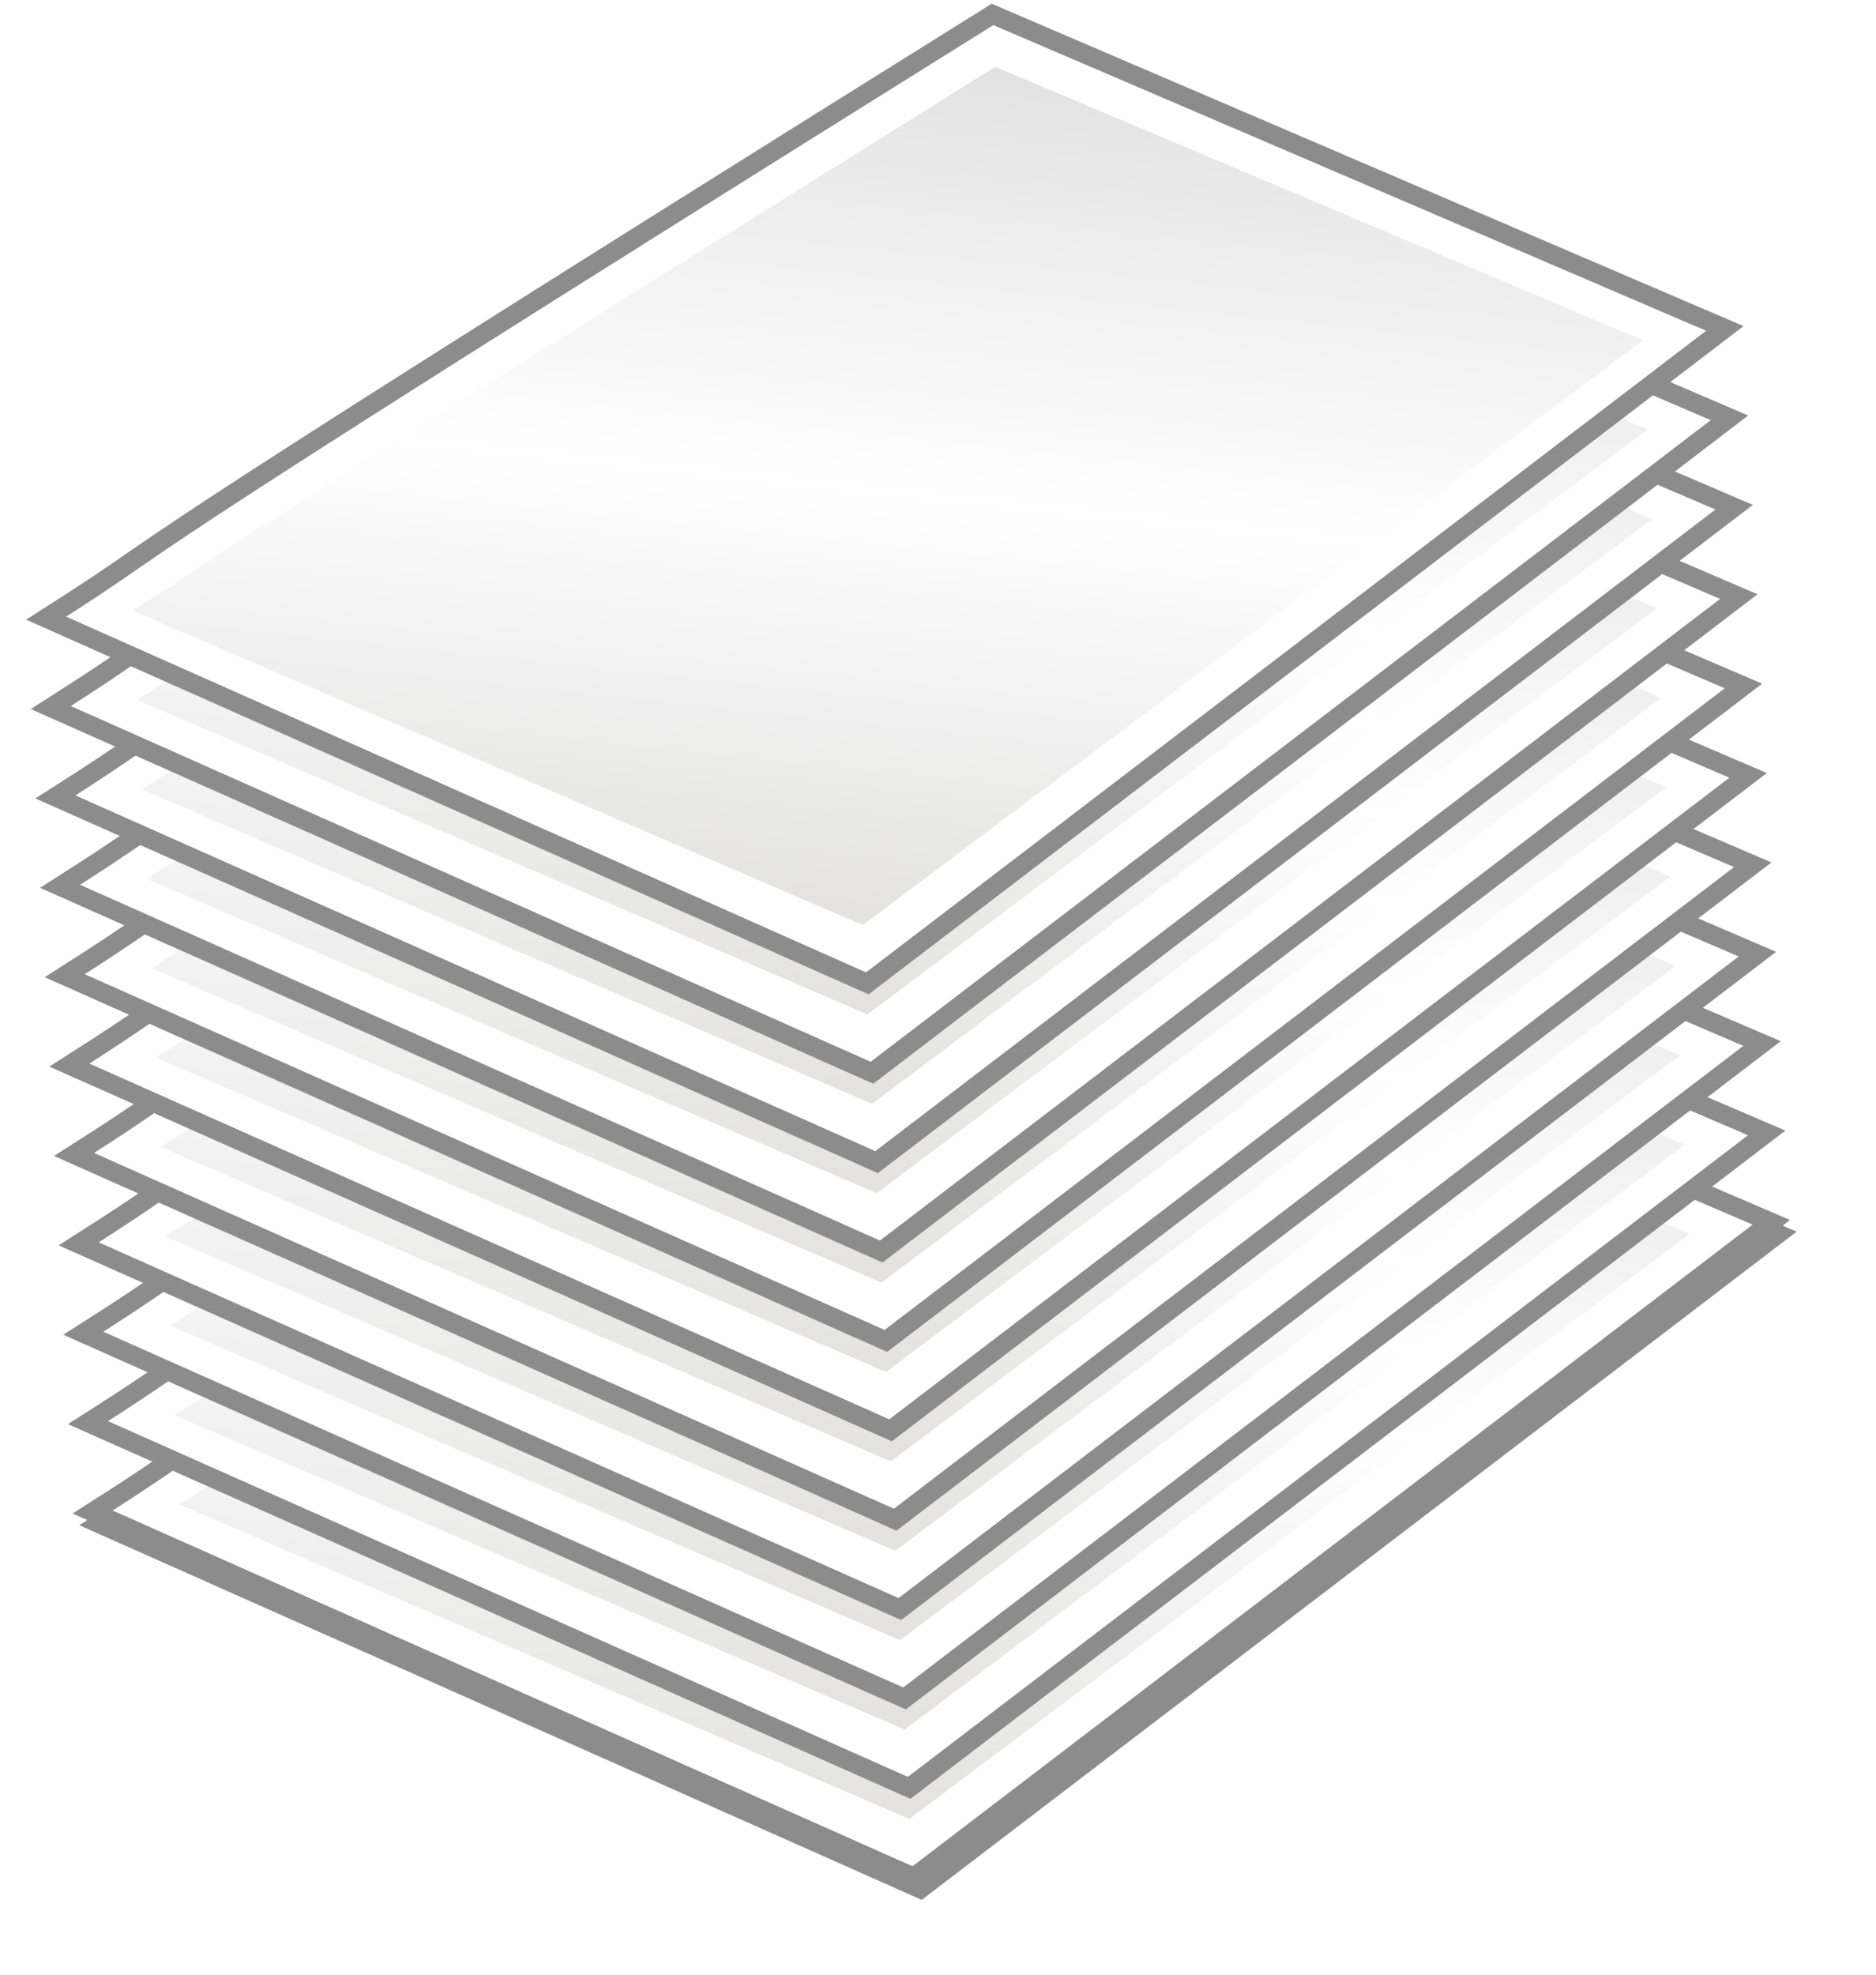
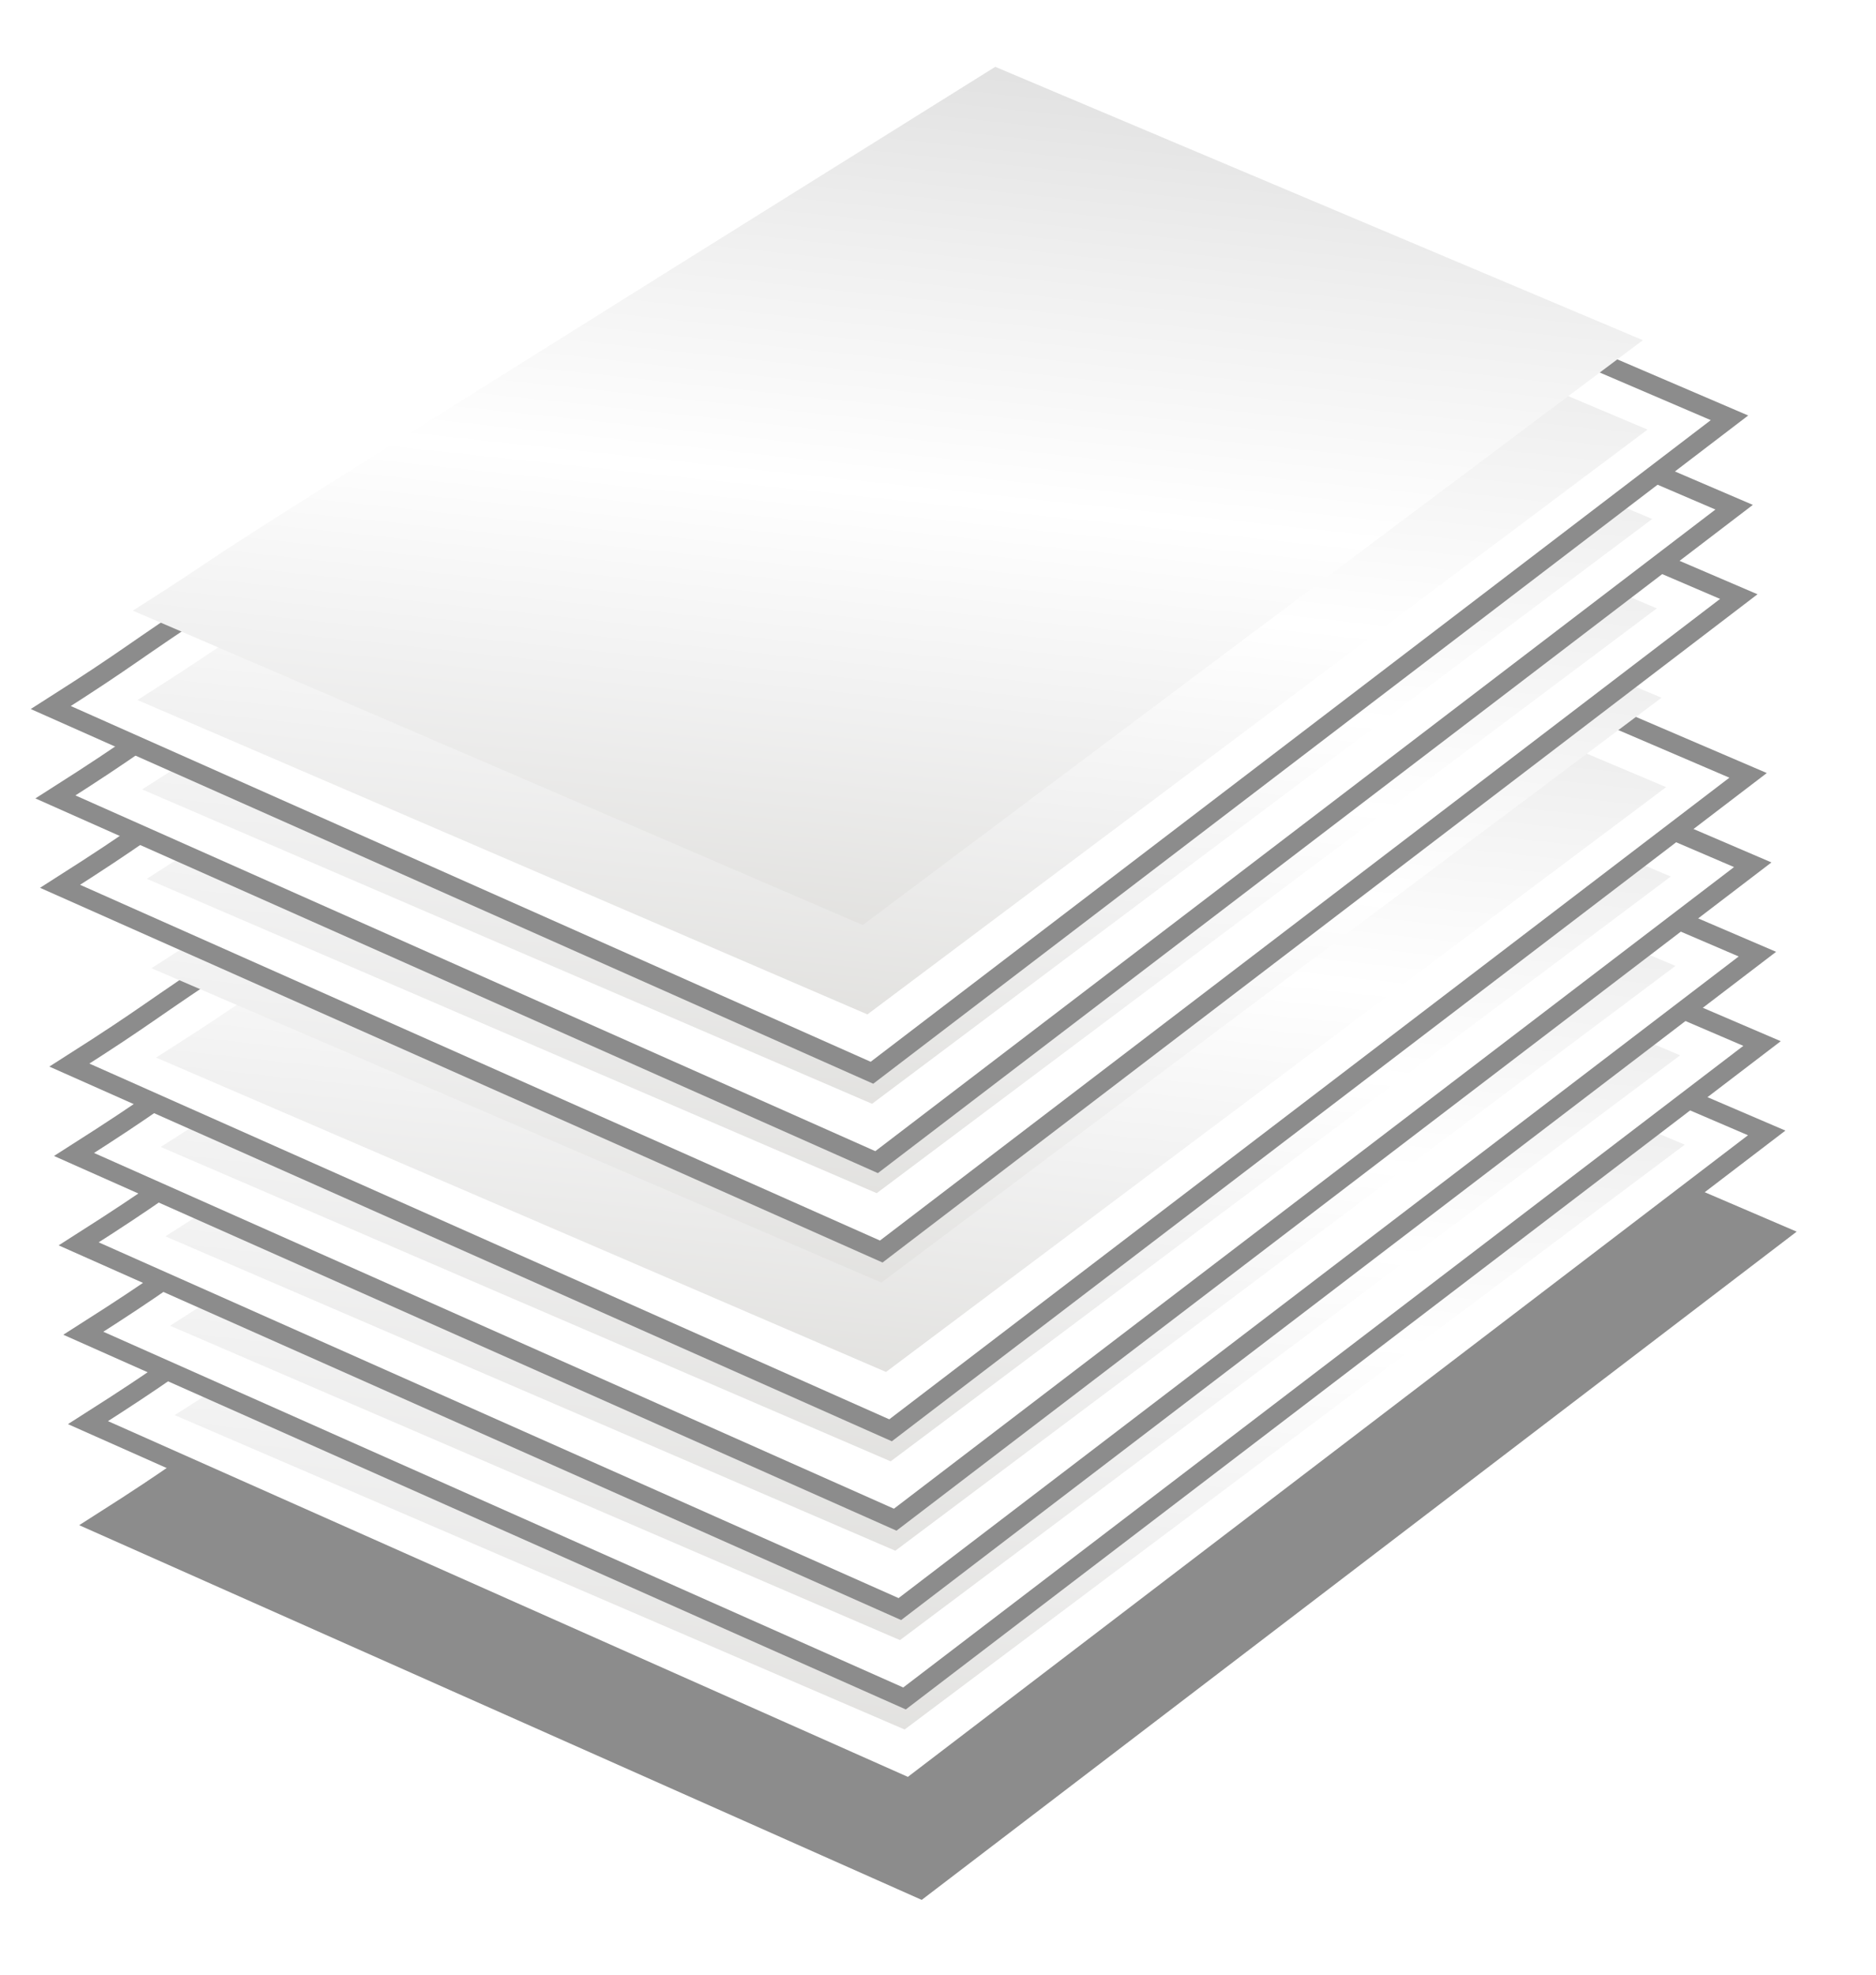
<svg xmlns="http://www.w3.org/2000/svg" xmlns:ns1="http://www.inkscape.org/namespaces/inkscape" xmlns:ns2="http://sodipodi.sourceforge.net/DTD/sodipodi-0.dtd" xmlns:xlink="http://www.w3.org/1999/xlink" width="167.791" height="176.576" id="svg10063" version="1.1" ns1:version="0.48.0 r9654" ns2:docname="Neues Dokument 18">
  <defs id="defs10065">
    <filter color-interpolation-filters="sRGB" ns1:collect="always" id="filter6738-8">
      <feGaussianBlur ns1:collect="always" stdDeviation="2.964" id="feGaussianBlur6740-32" />
    </filter>
    <linearGradient ns1:collect="always" xlink:href="#linearGradient3034-0" id="linearGradient9530" gradientUnits="userSpaceOnUse" gradientTransform="translate(24.267,-0.758)" x1="149.29" y1="676.656" x2="167.111" y2="565.178" />
    <linearGradient id="linearGradient3034-0">
      <stop style="stop-color:#d5d4d0;stop-opacity:1;" offset="0" id="stop3036-9" />
      <stop id="stop3046-4" offset="0.34" style="stop-color:#f1f1f1;stop-opacity:1;" />
      <stop id="stop3044-8" offset="0.508" style="stop-color:#ffffff;stop-opacity:1;" />
      <stop id="stop3042-8" offset="0.693" style="stop-color:#f0f0f0;stop-opacity:1;" />
      <stop style="stop-color:#d4d4d4;stop-opacity:1;" offset="1" id="stop3038-2" />
    </linearGradient>
    <linearGradient ns1:collect="always" xlink:href="#linearGradient3034-0" id="linearGradient9532" gradientUnits="userSpaceOnUse" gradientTransform="translate(24.267,-0.758)" x1="149.29" y1="676.656" x2="167.111" y2="565.178" />
    <linearGradient id="linearGradient10091">
      <stop style="stop-color:#d5d4d0;stop-opacity:1;" offset="0" id="stop10093" />
      <stop id="stop10095" offset="0.34" style="stop-color:#f1f1f1;stop-opacity:1;" />
      <stop id="stop10097" offset="0.508" style="stop-color:#ffffff;stop-opacity:1;" />
      <stop id="stop10099" offset="0.693" style="stop-color:#f0f0f0;stop-opacity:1;" />
      <stop style="stop-color:#d4d4d4;stop-opacity:1;" offset="1" id="stop10101" />
    </linearGradient>
    <linearGradient ns1:collect="always" xlink:href="#linearGradient3034-0" id="linearGradient9534" gradientUnits="userSpaceOnUse" gradientTransform="translate(24.267,-0.758)" x1="149.29" y1="676.656" x2="167.111" y2="565.178" />
    <linearGradient id="linearGradient10104">
      <stop style="stop-color:#d5d4d0;stop-opacity:1;" offset="0" id="stop10106" />
      <stop id="stop10108" offset="0.34" style="stop-color:#f1f1f1;stop-opacity:1;" />
      <stop id="stop10110" offset="0.508" style="stop-color:#ffffff;stop-opacity:1;" />
      <stop id="stop10112" offset="0.693" style="stop-color:#f0f0f0;stop-opacity:1;" />
      <stop style="stop-color:#d4d4d4;stop-opacity:1;" offset="1" id="stop10114" />
    </linearGradient>
    <linearGradient ns1:collect="always" xlink:href="#linearGradient3034-0" id="linearGradient9536" gradientUnits="userSpaceOnUse" gradientTransform="translate(24.267,-0.758)" x1="149.29" y1="676.656" x2="167.111" y2="565.178" />
    <linearGradient id="linearGradient10117">
      <stop style="stop-color:#d5d4d0;stop-opacity:1;" offset="0" id="stop10119" />
      <stop id="stop10121" offset="0.34" style="stop-color:#f1f1f1;stop-opacity:1;" />
      <stop id="stop10123" offset="0.508" style="stop-color:#ffffff;stop-opacity:1;" />
      <stop id="stop10125" offset="0.693" style="stop-color:#f0f0f0;stop-opacity:1;" />
      <stop style="stop-color:#d4d4d4;stop-opacity:1;" offset="1" id="stop10127" />
    </linearGradient>
    <linearGradient ns1:collect="always" xlink:href="#linearGradient3034-0" id="linearGradient9538" gradientUnits="userSpaceOnUse" gradientTransform="translate(24.267,-0.758)" x1="149.29" y1="676.656" x2="167.111" y2="565.178" />
    <linearGradient id="linearGradient10130">
      <stop style="stop-color:#d5d4d0;stop-opacity:1;" offset="0" id="stop10132" />
      <stop id="stop10134" offset="0.34" style="stop-color:#f1f1f1;stop-opacity:1;" />
      <stop id="stop10136" offset="0.508" style="stop-color:#ffffff;stop-opacity:1;" />
      <stop id="stop10138" offset="0.693" style="stop-color:#f0f0f0;stop-opacity:1;" />
      <stop style="stop-color:#d4d4d4;stop-opacity:1;" offset="1" id="stop10140" />
    </linearGradient>
    <linearGradient ns1:collect="always" xlink:href="#linearGradient3034-0" id="linearGradient9540" gradientUnits="userSpaceOnUse" gradientTransform="translate(24.267,-0.758)" x1="149.29" y1="676.656" x2="167.111" y2="565.178" />
    <linearGradient id="linearGradient10143">
      <stop style="stop-color:#d5d4d0;stop-opacity:1;" offset="0" id="stop10145" />
      <stop id="stop10147" offset="0.34" style="stop-color:#f1f1f1;stop-opacity:1;" />
      <stop id="stop10149" offset="0.508" style="stop-color:#ffffff;stop-opacity:1;" />
      <stop id="stop10151" offset="0.693" style="stop-color:#f0f0f0;stop-opacity:1;" />
      <stop style="stop-color:#d4d4d4;stop-opacity:1;" offset="1" id="stop10153" />
    </linearGradient>
    <linearGradient ns1:collect="always" xlink:href="#linearGradient3034-0" id="linearGradient9542" gradientUnits="userSpaceOnUse" gradientTransform="translate(24.267,-0.758)" x1="149.29" y1="676.656" x2="167.111" y2="565.178" />
    <linearGradient id="linearGradient10156">
      <stop style="stop-color:#d5d4d0;stop-opacity:1;" offset="0" id="stop10158" />
      <stop id="stop10160" offset="0.34" style="stop-color:#f1f1f1;stop-opacity:1;" />
      <stop id="stop10162" offset="0.508" style="stop-color:#ffffff;stop-opacity:1;" />
      <stop id="stop10164" offset="0.693" style="stop-color:#f0f0f0;stop-opacity:1;" />
      <stop style="stop-color:#d4d4d4;stop-opacity:1;" offset="1" id="stop10166" />
    </linearGradient>
    <linearGradient ns1:collect="always" xlink:href="#linearGradient3034-0" id="linearGradient9544" gradientUnits="userSpaceOnUse" gradientTransform="translate(24.267,-0.758)" x1="149.29" y1="676.656" x2="167.111" y2="565.178" />
    <linearGradient id="linearGradient10169">
      <stop style="stop-color:#d5d4d0;stop-opacity:1;" offset="0" id="stop10171" />
      <stop id="stop10173" offset="0.34" style="stop-color:#f1f1f1;stop-opacity:1;" />
      <stop id="stop10175" offset="0.508" style="stop-color:#ffffff;stop-opacity:1;" />
      <stop id="stop10177" offset="0.693" style="stop-color:#f0f0f0;stop-opacity:1;" />
      <stop style="stop-color:#d4d4d4;stop-opacity:1;" offset="1" id="stop10179" />
    </linearGradient>
    <linearGradient ns1:collect="always" xlink:href="#linearGradient3034-0" id="linearGradient9546" gradientUnits="userSpaceOnUse" gradientTransform="translate(24.267,-0.758)" x1="149.29" y1="676.656" x2="167.111" y2="565.178" />
    <linearGradient id="linearGradient10182">
      <stop style="stop-color:#d5d4d0;stop-opacity:1;" offset="0" id="stop10184" />
      <stop id="stop10186" offset="0.34" style="stop-color:#f1f1f1;stop-opacity:1;" />
      <stop id="stop10188" offset="0.508" style="stop-color:#ffffff;stop-opacity:1;" />
      <stop id="stop10190" offset="0.693" style="stop-color:#f0f0f0;stop-opacity:1;" />
      <stop style="stop-color:#d4d4d4;stop-opacity:1;" offset="1" id="stop10192" />
    </linearGradient>
    <linearGradient ns1:collect="always" xlink:href="#linearGradient3034-0" id="linearGradient9548" gradientUnits="userSpaceOnUse" gradientTransform="translate(24.267,-0.758)" x1="149.29" y1="676.656" x2="167.111" y2="565.178" />
    <linearGradient id="linearGradient10195">
      <stop style="stop-color:#d5d4d0;stop-opacity:1;" offset="0" id="stop10197" />
      <stop id="stop10199" offset="0.34" style="stop-color:#f1f1f1;stop-opacity:1;" />
      <stop id="stop10201" offset="0.508" style="stop-color:#ffffff;stop-opacity:1;" />
      <stop id="stop10203" offset="0.693" style="stop-color:#f0f0f0;stop-opacity:1;" />
      <stop style="stop-color:#d4d4d4;stop-opacity:1;" offset="1" id="stop10205" />
    </linearGradient>
    <linearGradient ns1:collect="always" xlink:href="#linearGradient3034-0" id="linearGradient9550" gradientUnits="userSpaceOnUse" gradientTransform="translate(24.267,-0.758)" x1="149.29" y1="676.656" x2="167.111" y2="565.178" />
    <linearGradient id="linearGradient10208">
      <stop style="stop-color:#d5d4d0;stop-opacity:1;" offset="0" id="stop10210" />
      <stop id="stop10212" offset="0.34" style="stop-color:#f1f1f1;stop-opacity:1;" />
      <stop id="stop10214" offset="0.508" style="stop-color:#ffffff;stop-opacity:1;" />
      <stop id="stop10216" offset="0.693" style="stop-color:#f0f0f0;stop-opacity:1;" />
      <stop style="stop-color:#d4d4d4;stop-opacity:1;" offset="1" id="stop10218" />
    </linearGradient>
  </defs>
  <ns2:namedview id="base" pagecolor="#ffffff" bordercolor="#666666" borderopacity="1.0" ns1:pageopacity="0.0" ns1:pageshadow="2" ns1:zoom="0.35" ns1:cx="191.10506" ns1:cy="-28.846241" ns1:document-units="px" ns1:current-layer="layer1" showgrid="false" fit-margin-top="0" fit-margin-left="0" fit-margin-right="0" fit-margin-bottom="0" ns1:window-width="1680" ns1:window-height="1003" ns1:window-x="1676" ns1:window-y="-4" ns1:window-maximized="1" />
  <g ns1:label="Ebene 1" ns1:groupmode="layer" id="layer1" transform="translate(-158.895,-326.94)">
    <g id="g9362" transform="matrix(0.999,-0.052,0.052,0.999,282.901,-620.737)">
      <path style="fill:#8c8c8c;fill-opacity:1;stroke:#8c8c8c;stroke-width:1.7;stroke-linecap:round;stroke-linejoin:miter;stroke-miterlimit:4;stroke-opacity:1;stroke-dasharray:none;stroke-dashoffset:0;filter:url(#filter6738-8)" d="m -83.949,1026.59 c -90.71,50.264 -71.751,40.691 -87.307,49.49 l 71.624,36.414 79.611,-54.472 z" id="path9364" ns1:connector-curvature="0" ns2:nodetypes="ccccc" />
      <g id="g9366" transform="translate(-84.726,348.555)">
        <g transform="translate(-203.005,98.35)" id="g9368">
-           <path style="fill:#ffffff;fill-opacity:1;stroke:#8c8c8c;stroke-width:1.7;stroke-linecap:round;stroke-linejoin:miter;stroke-miterlimit:4;stroke-opacity:1;stroke-dasharray:none;stroke-dashoffset:0" d="m 203.246,578.613 c -90.71,50.264 -71.751,40.691 -87.307,49.49 l 71.624,36.414 79.611,-54.472 z" id="path9370" ns1:connector-curvature="0" ns2:nodetypes="ccccc" />
-           <path ns2:nodetypes="ccccc" ns1:connector-curvature="0" id="path9372" d="m 203.246,583.305 c -90.71,50.264 -63.976,35.731 -79.531,44.53 l 63.714,31.453 72.372,-48.573 z" style="fill:url(#linearGradient9530);fill-opacity:1;stroke:none" />
-         </g>
+           </g>
        <g id="g9374" transform="translate(-203.005,90.35)">
          <path ns2:nodetypes="ccccc" ns1:connector-curvature="0" id="path9376" d="m 203.246,578.613 c -90.71,50.264 -71.751,40.691 -87.307,49.49 l 71.624,36.414 79.611,-54.472 z" style="fill:#ffffff;fill-opacity:1;stroke:#8c8c8c;stroke-width:1.7;stroke-linecap:round;stroke-linejoin:miter;stroke-miterlimit:4;stroke-opacity:1;stroke-dasharray:none;stroke-dashoffset:0" />
          <path style="fill:url(#linearGradient9532);fill-opacity:1;stroke:none" d="m 203.246,583.305 c -90.71,50.264 -63.976,35.731 -79.531,44.53 l 63.714,31.453 72.372,-48.573 z" id="path9378" ns1:connector-curvature="0" ns2:nodetypes="ccccc" />
        </g>
        <g transform="translate(-203.005,82.35)" id="g9380">
          <path style="fill:#ffffff;fill-opacity:1;stroke:#8c8c8c;stroke-width:1.7;stroke-linecap:round;stroke-linejoin:miter;stroke-miterlimit:4;stroke-opacity:1;stroke-dasharray:none;stroke-dashoffset:0" d="m 203.246,578.613 c -90.71,50.264 -71.751,40.691 -87.307,49.49 l 71.624,36.414 79.611,-54.472 z" id="path9382" ns1:connector-curvature="0" ns2:nodetypes="ccccc" />
          <path ns2:nodetypes="ccccc" ns1:connector-curvature="0" id="path9384" d="m 203.246,583.305 c -90.71,50.264 -63.976,35.731 -79.531,44.53 l 63.714,31.453 72.372,-48.573 z" style="fill:url(#linearGradient9534);fill-opacity:1;stroke:none" />
        </g>
        <g id="g9386" transform="translate(-203.005,74.35)">
          <path ns2:nodetypes="ccccc" ns1:connector-curvature="0" id="path9388" d="m 203.246,578.613 c -90.71,50.264 -71.751,40.691 -87.307,49.49 l 71.624,36.414 79.611,-54.472 z" style="fill:#ffffff;fill-opacity:1;stroke:#8c8c8c;stroke-width:1.7;stroke-linecap:round;stroke-linejoin:miter;stroke-miterlimit:4;stroke-opacity:1;stroke-dasharray:none;stroke-dashoffset:0" />
          <path style="fill:url(#linearGradient9536);fill-opacity:1;stroke:none" d="m 203.246,583.305 c -90.71,50.264 -63.976,35.731 -79.531,44.53 l 63.714,31.453 72.372,-48.573 z" id="path9390" ns1:connector-curvature="0" ns2:nodetypes="ccccc" />
        </g>
        <g transform="translate(-203.005,66.35)" id="g9392">
          <path style="fill:#ffffff;fill-opacity:1;stroke:#8c8c8c;stroke-width:1.7;stroke-linecap:round;stroke-linejoin:miter;stroke-miterlimit:4;stroke-opacity:1;stroke-dasharray:none;stroke-dashoffset:0" d="m 203.246,578.613 c -90.71,50.264 -71.751,40.691 -87.307,49.49 l 71.624,36.414 79.611,-54.472 z" id="path9394" ns1:connector-curvature="0" ns2:nodetypes="ccccc" />
          <path ns2:nodetypes="ccccc" ns1:connector-curvature="0" id="path9396" d="m 203.246,583.305 c -90.71,50.264 -63.976,35.731 -79.531,44.53 l 63.714,31.453 72.372,-48.573 z" style="fill:url(#linearGradient9538);fill-opacity:1;stroke:none" />
        </g>
        <g id="g9398" transform="translate(-203.005,58.35)">
          <path ns2:nodetypes="ccccc" ns1:connector-curvature="0" id="path9400" d="m 203.246,578.613 c -90.71,50.264 -71.751,40.691 -87.307,49.49 l 71.624,36.414 79.611,-54.472 z" style="fill:#ffffff;fill-opacity:1;stroke:#8c8c8c;stroke-width:1.7;stroke-linecap:round;stroke-linejoin:miter;stroke-miterlimit:4;stroke-opacity:1;stroke-dasharray:none;stroke-dashoffset:0" />
          <path style="fill:url(#linearGradient9540);fill-opacity:1;stroke:none" d="m 203.246,583.305 c -90.71,50.264 -63.976,35.731 -79.531,44.53 l 63.714,31.453 72.372,-48.573 z" id="path9402" ns1:connector-curvature="0" ns2:nodetypes="ccccc" />
        </g>
        <g transform="translate(-203.005,50.35)" id="g9404">
-           <path style="fill:#ffffff;fill-opacity:1;stroke:#8c8c8c;stroke-width:1.7;stroke-linecap:round;stroke-linejoin:miter;stroke-miterlimit:4;stroke-opacity:1;stroke-dasharray:none;stroke-dashoffset:0" d="m 203.246,578.613 c -90.71,50.264 -71.751,40.691 -87.307,49.49 l 71.624,36.414 79.611,-54.472 z" id="path9406" ns1:connector-curvature="0" ns2:nodetypes="ccccc" />
          <path ns2:nodetypes="ccccc" ns1:connector-curvature="0" id="path9408" d="m 203.246,583.305 c -90.71,50.264 -63.976,35.731 -79.531,44.53 l 63.714,31.453 72.372,-48.573 z" style="fill:url(#linearGradient9542);fill-opacity:1;stroke:none" />
        </g>
        <g id="g9410" transform="translate(-203.005,42.35)">
          <path ns2:nodetypes="ccccc" ns1:connector-curvature="0" id="path9412" d="m 203.246,578.613 c -90.71,50.264 -71.751,40.691 -87.307,49.49 l 71.624,36.414 79.611,-54.472 z" style="fill:#ffffff;fill-opacity:1;stroke:#8c8c8c;stroke-width:1.7;stroke-linecap:round;stroke-linejoin:miter;stroke-miterlimit:4;stroke-opacity:1;stroke-dasharray:none;stroke-dashoffset:0" />
          <path style="fill:url(#linearGradient9544);fill-opacity:1;stroke:none" d="m 203.246,583.305 c -90.71,50.264 -63.976,35.731 -79.531,44.53 l 63.714,31.453 72.372,-48.573 z" id="path9414" ns1:connector-curvature="0" ns2:nodetypes="ccccc" />
        </g>
        <g transform="translate(-203.005,34.35)" id="g9416">
          <path style="fill:#ffffff;fill-opacity:1;stroke:#8c8c8c;stroke-width:1.7;stroke-linecap:round;stroke-linejoin:miter;stroke-miterlimit:4;stroke-opacity:1;stroke-dasharray:none;stroke-dashoffset:0" d="m 203.246,578.613 c -90.71,50.264 -71.751,40.691 -87.307,49.49 l 71.624,36.414 79.611,-54.472 z" id="path9418" ns1:connector-curvature="0" ns2:nodetypes="ccccc" />
          <path ns2:nodetypes="ccccc" ns1:connector-curvature="0" id="path9420" d="m 203.246,583.305 c -90.71,50.264 -63.976,35.731 -79.531,44.53 l 63.714,31.453 72.372,-48.573 z" style="fill:url(#linearGradient9546);fill-opacity:1;stroke:none" />
        </g>
        <g id="g9422" transform="translate(-203.005,26.35)">
          <path ns2:nodetypes="ccccc" ns1:connector-curvature="0" id="path9424" d="m 203.246,578.613 c -90.71,50.264 -71.751,40.691 -87.307,49.49 l 71.624,36.414 79.611,-54.472 z" style="fill:#ffffff;fill-opacity:1;stroke:#8c8c8c;stroke-width:1.7;stroke-linecap:round;stroke-linejoin:miter;stroke-miterlimit:4;stroke-opacity:1;stroke-dasharray:none;stroke-dashoffset:0" />
          <path style="fill:url(#linearGradient9548);fill-opacity:1;stroke:none" d="m 203.246,583.305 c -90.71,50.264 -63.976,35.731 -79.531,44.53 l 63.714,31.453 72.372,-48.573 z" id="path9426" ns1:connector-curvature="0" ns2:nodetypes="ccccc" />
        </g>
        <g transform="translate(-203.005,18.35)" id="g9428">
-           <path style="fill:#ffffff;fill-opacity:1;stroke:#8c8c8c;stroke-width:1.7;stroke-linecap:round;stroke-linejoin:miter;stroke-miterlimit:4;stroke-opacity:1;stroke-dasharray:none;stroke-dashoffset:0" d="m 203.246,578.613 c -90.71,50.264 -71.751,40.691 -87.307,49.49 l 71.624,36.414 79.611,-54.472 z" id="path9430" ns1:connector-curvature="0" ns2:nodetypes="ccccc" />
          <path ns2:nodetypes="ccccc" ns1:connector-curvature="0" id="path9432" d="m 203.246,583.305 c -90.71,50.264 -63.976,35.731 -79.531,44.53 l 63.714,31.453 72.372,-48.573 z" style="fill:url(#linearGradient9550);fill-opacity:1;stroke:none" />
        </g>
      </g>
    </g>
  </g>
</svg>